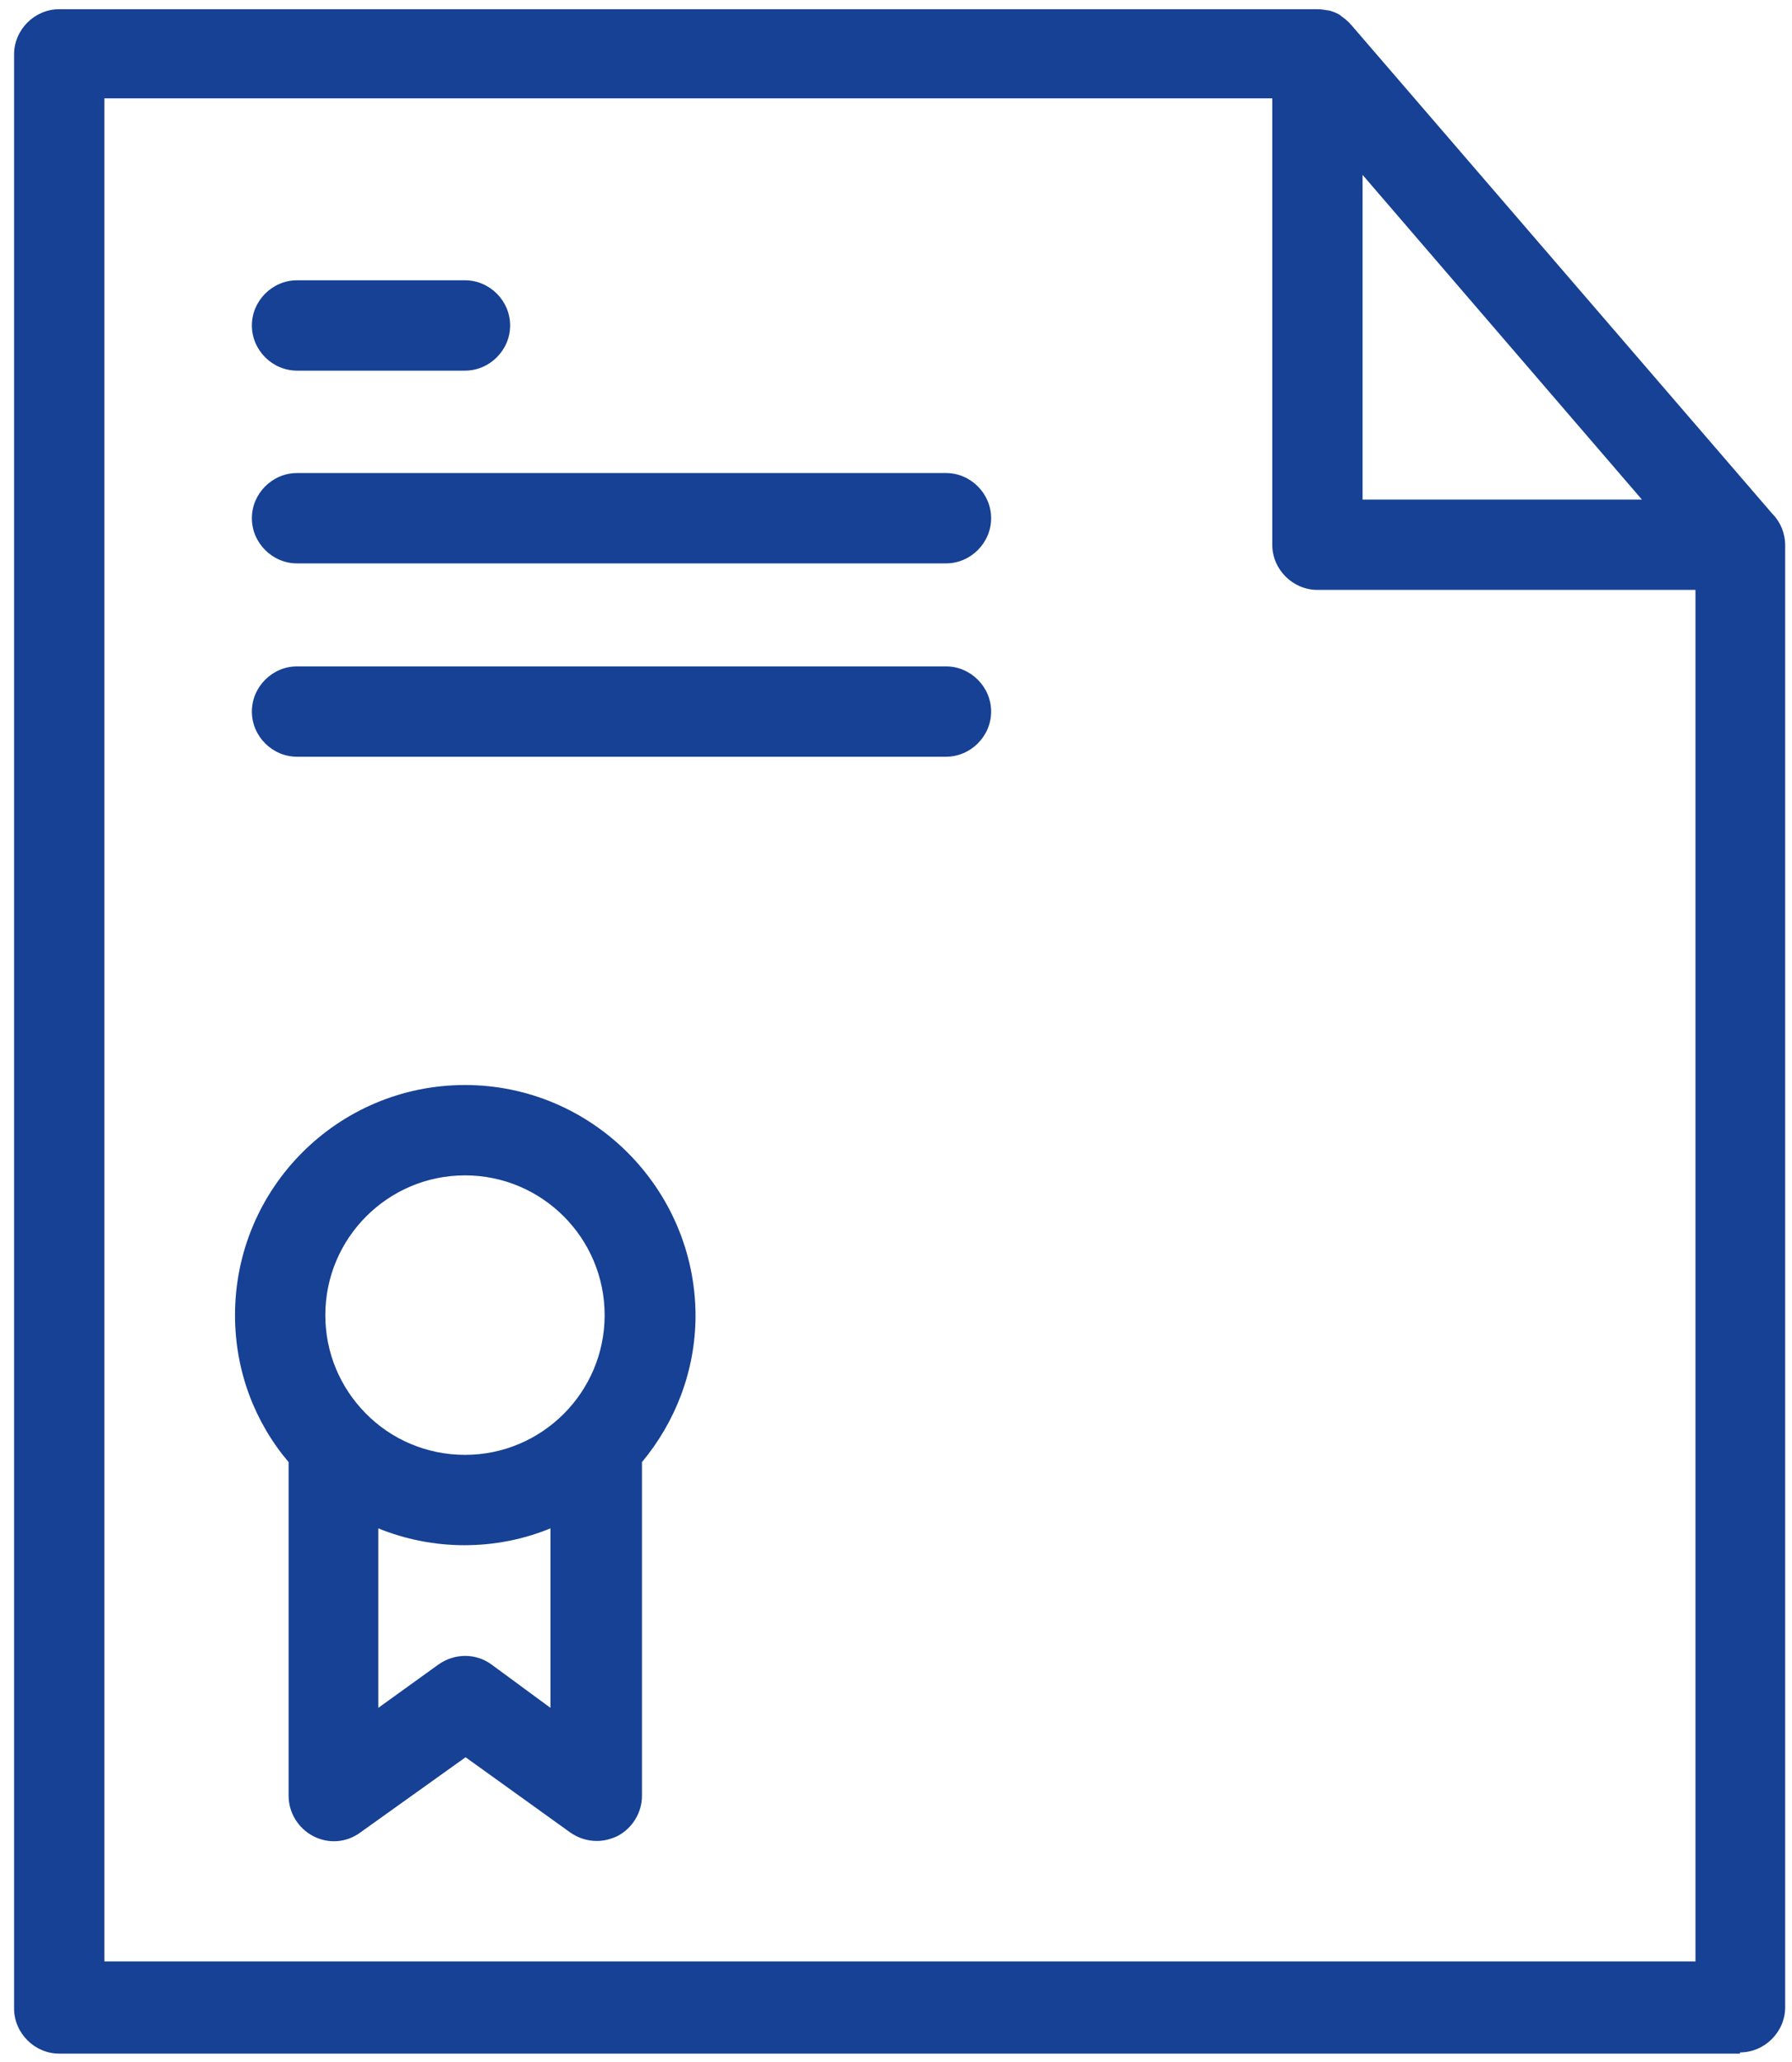
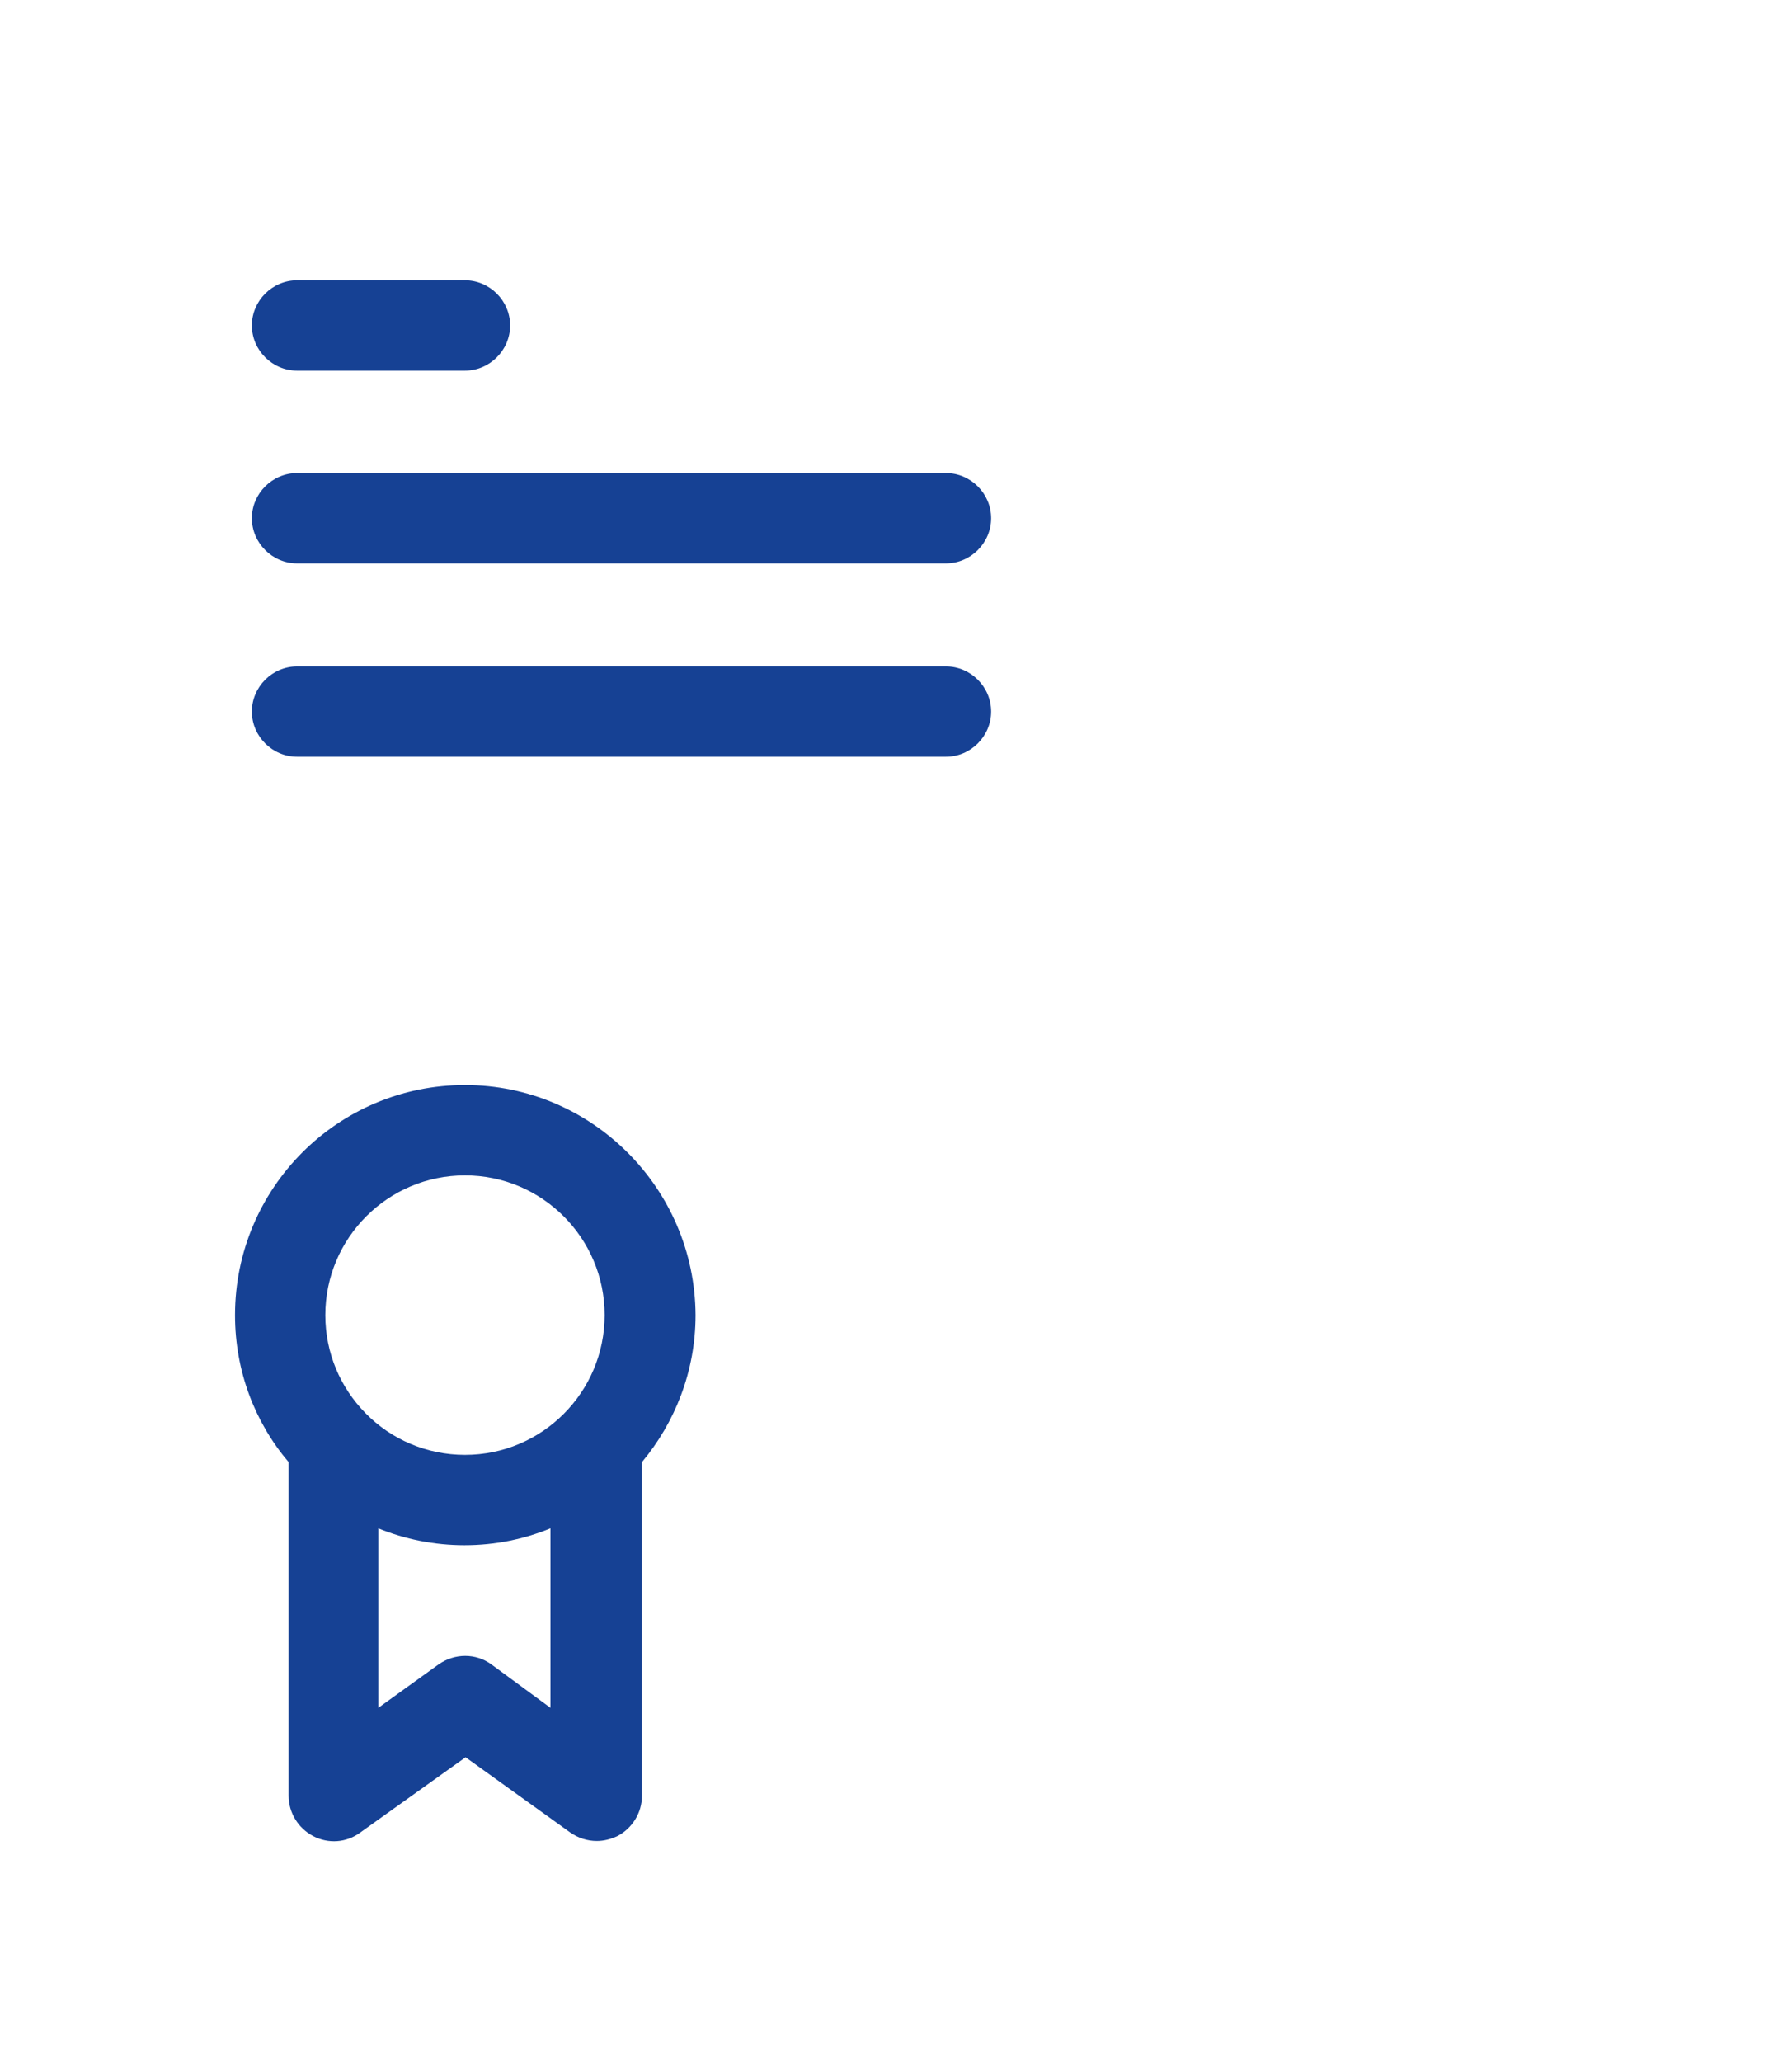
<svg xmlns="http://www.w3.org/2000/svg" width="100" height="115" viewBox="0 0 100 115" fill="none">
-   <path d="M97.099 114.464C98.477 114.464 99.619 113.322 99.619 111.945V30.547C99.619 30.514 99.619 30.447 99.619 30.413C99.619 29.741 99.35 29.103 98.913 28.666L75.431 1.421L75.398 1.388C75.398 1.388 75.398 1.388 75.364 1.354C75.297 1.254 75.196 1.186 75.129 1.119C75.129 1.119 75.129 1.119 75.095 1.086C74.995 1.018 74.927 0.951 74.826 0.884L74.793 0.85C74.591 0.716 74.39 0.649 74.155 0.582H74.121C73.919 0.548 73.718 0.514 73.516 0.514H3.305C1.928 0.514 0.786 1.657 0.786 3.034V112.012C0.786 113.389 1.928 114.532 3.305 114.532H97.099V114.464ZM76.036 9.753L91.623 27.86H76.036V9.753ZM5.825 5.486H70.997V30.379C70.997 31.757 72.139 32.899 73.516 32.899H94.613V109.392H5.825V5.486Z" fill="#164194" />
  <path d="M25.948 60.513C18.859 60.513 13.115 66.257 13.115 73.346C13.115 76.47 14.223 79.325 16.105 81.543V100.154C16.105 101.094 16.642 101.968 17.482 102.404C18.322 102.841 19.33 102.774 20.102 102.203L25.981 98.004L31.826 102.203C32.263 102.505 32.767 102.673 33.305 102.673C33.708 102.673 34.077 102.572 34.447 102.404C35.287 101.968 35.824 101.094 35.824 100.154V81.543C37.672 79.325 38.814 76.47 38.814 73.346C38.78 66.291 33.036 60.513 25.948 60.513ZM25.948 65.552C30.248 65.552 33.741 69.046 33.741 73.346C33.741 77.646 30.248 81.139 25.948 81.139C23.798 81.139 21.816 80.266 20.405 78.822C20.405 78.822 20.405 78.822 20.371 78.788C18.994 77.377 18.154 75.462 18.154 73.346C18.154 69.046 21.648 65.552 25.948 65.552ZM27.426 92.83C26.552 92.192 25.377 92.192 24.469 92.83L21.11 95.249V85.238C22.588 85.843 24.234 86.178 25.914 86.178C27.627 86.178 29.24 85.843 30.718 85.238V95.249L27.426 92.83Z" fill="#164194" />
  <path d="M16.575 20.671H25.948C27.325 20.671 28.467 19.529 28.467 18.151C28.467 16.774 27.325 15.632 25.948 15.632H16.575C15.198 15.632 14.055 16.774 14.055 18.151C14.055 19.529 15.198 20.671 16.575 20.671Z" fill="#164194" />
  <path d="M52.789 26.382H16.575C15.198 26.382 14.055 27.524 14.055 28.901C14.055 30.279 15.198 31.421 16.575 31.421H52.789C54.166 31.421 55.309 30.279 55.309 28.901C55.309 27.524 54.166 26.382 52.789 26.382Z" fill="#164194" />
  <path d="M52.789 37.165H16.575C15.198 37.165 14.055 38.307 14.055 39.685C14.055 41.062 15.198 42.204 16.575 42.204H52.789C54.166 42.204 55.309 41.062 55.309 39.685C55.309 38.307 54.166 37.165 52.789 37.165Z" fill="#164194" />
</svg>